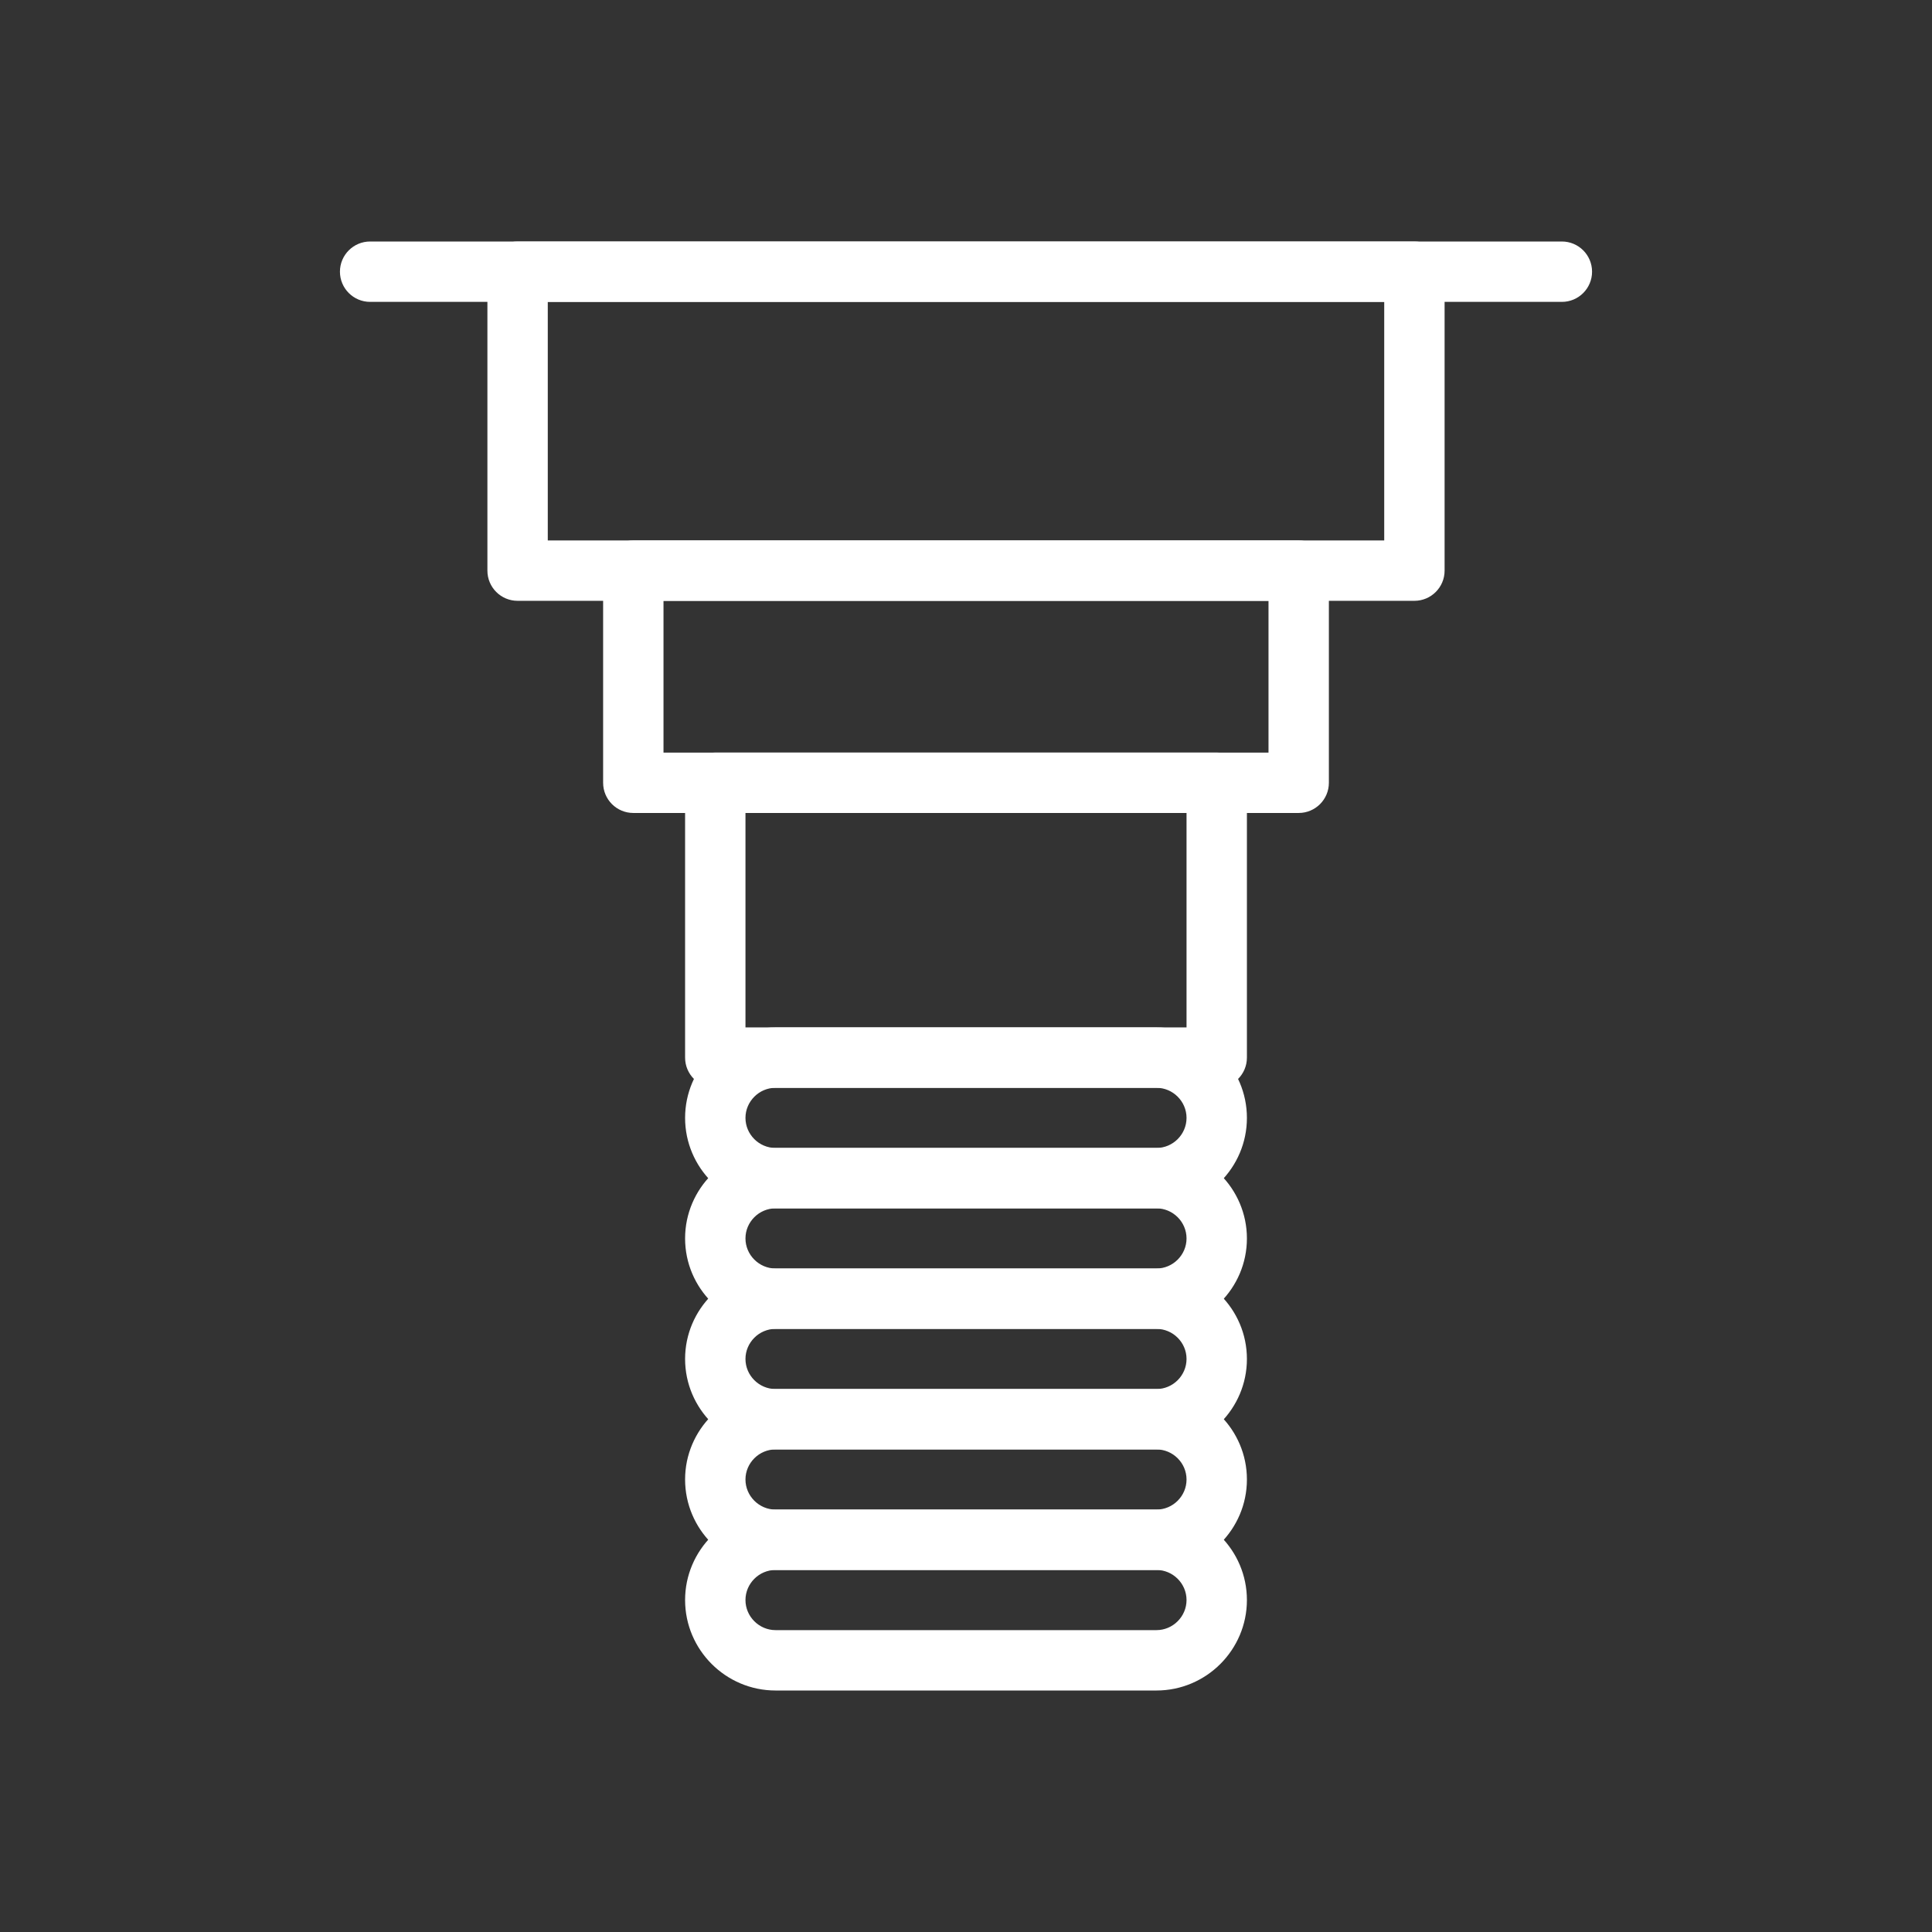
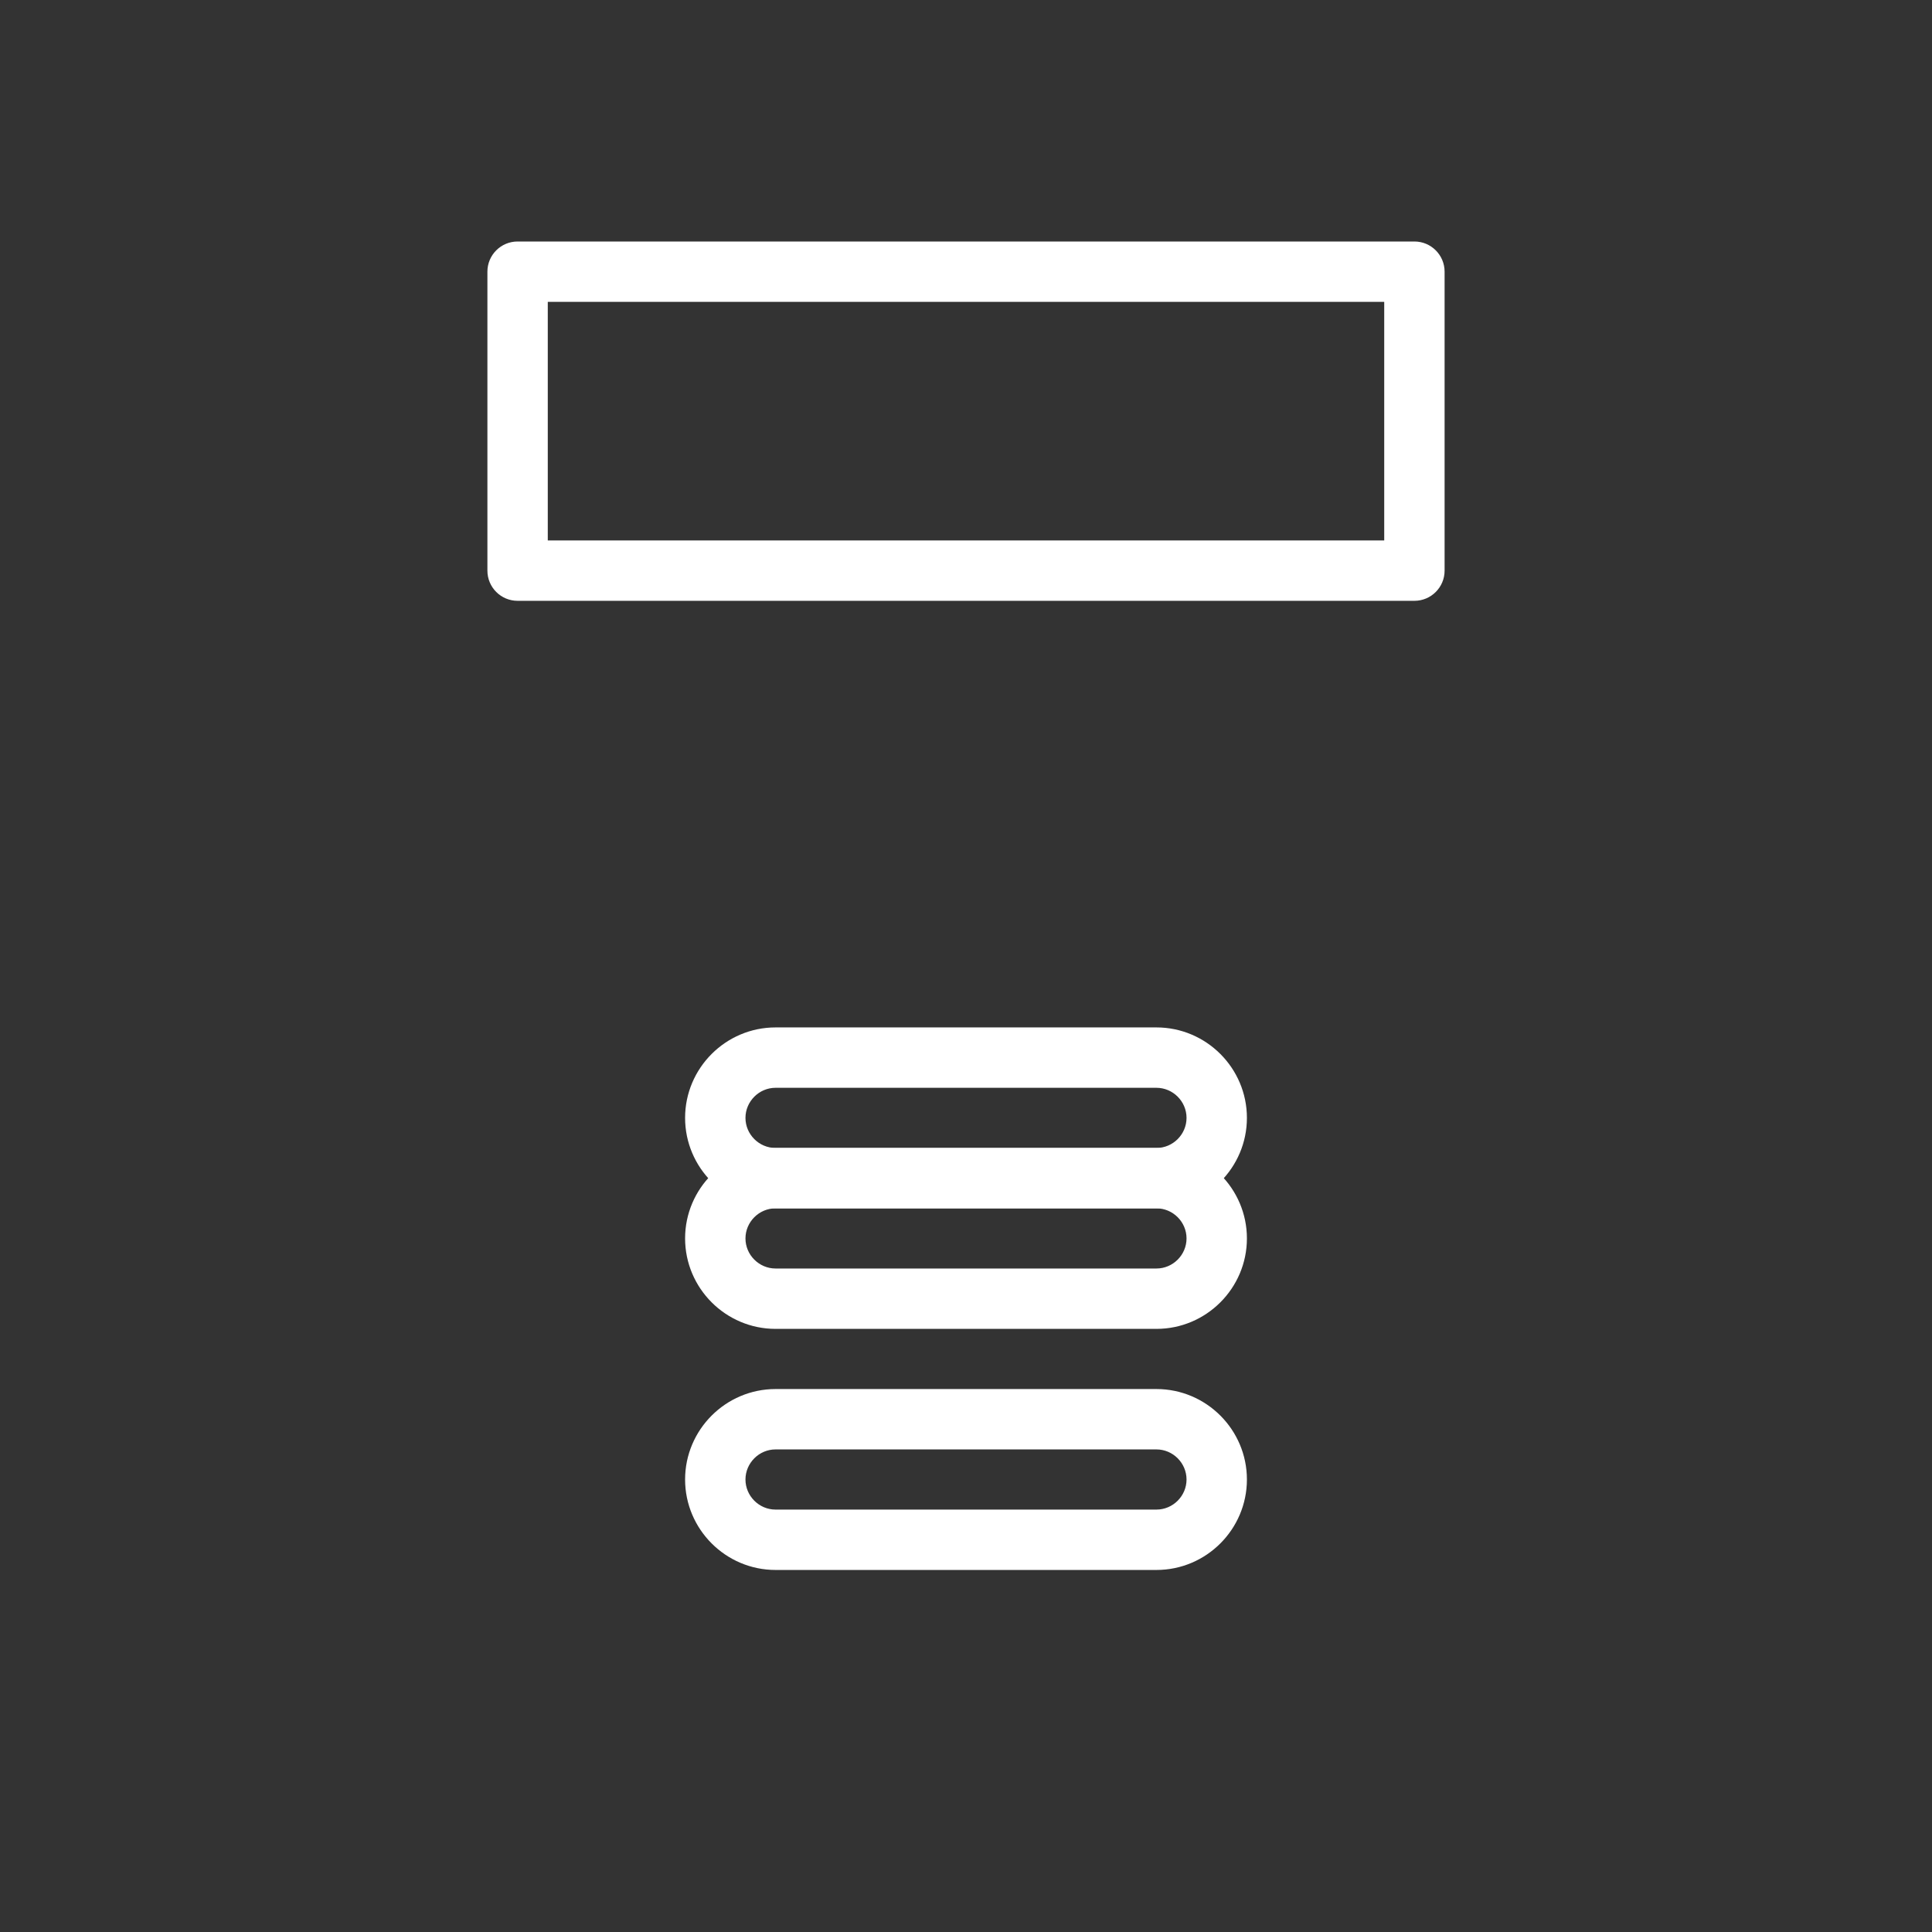
<svg xmlns="http://www.w3.org/2000/svg" xml:space="preserve" width="2048px" height="2048px" style="     shape-rendering: geometricPrecision;     text-rendering: geometricPrecision;     image-rendering: optimizeQuality;     fill-rule: evenodd;     clip-rule: evenodd;   " viewBox="0 0 2048 2048">
  <rect x="0" y="0" width="2048" height="2048" fill="#333333" stroke="none" />
  <defs>
    <style type="text/css">
      
       .fil1 {fill:none}
       .fil0 {fill:#FFF;fill-rule:nonzero}
      
    </style>
  </defs>
  <g id="Layer_x0020_1">
    <path class="fil0" d="M548.669 255.999l950.665 0c17.673,0 32.001,14.328 32.001,32.001l0 316.888c0,17.673 -14.328,32.001 -32.001,32.001l-950.665 0c-17.673,0 -32.001,-14.328 -32.001,-32.001l0 -316.888c0,-17.673 14.328,-32.001 32.001,-32.001zm918.664 64.002l-886.664 0 0 252.886 886.664 0 0 -252.886z" />
-     <path class="fil0" d="M703.338 797.776l641.327 0 0 -160.888 -641.327 0 0 160.888zm673.328 64.002l-705.329 0c-17.673,0 -32.001,-14.328 -32.001,-32.001l0 -224.889c0,-17.673 14.328,-32.001 32.001,-32.001l705.329 0c17.673,0 32.001,14.328 32.001,32.001l0 224.889c0,17.673 -14.328,32.001 -32.001,32.001z" />
-     <path class="fil0" d="M758.226 797.776l531.551 0c17.673,0 32.001,14.328 32.001,32.001l0 291.332c0,17.673 -14.328,32.001 -32.001,32.001l-531.551 0c-17.673,0 -32.001,-14.328 -32.001,-32.001l0 -291.332c0,-17.673 14.328,-32.001 32.001,-32.001zm499.55 64.002l-467.549 0 0 227.33 467.549 0 0 -227.33z" />
    <path class="fil0" d="M822.114 1216.89l403.774 0c8.735,0 16.702,-3.598 22.497,-9.392 5.793,-5.793 9.391,-13.76 9.391,-22.497 0,-8.737 -3.598,-16.703 -9.391,-22.497 -5.794,-5.794 -13.761,-9.392 -22.497,-9.392l-403.774 0c-8.735,0 -16.702,3.598 -22.497,9.392 -5.793,5.793 -9.391,13.76 -9.391,22.497 0,8.737 3.598,16.703 9.391,22.497 5.794,5.794 13.761,9.392 22.497,9.392zm403.774 64.002l-403.774 0c-26.404,0 -50.383,-10.779 -67.747,-28.143 -17.363,-17.363 -28.142,-41.344 -28.142,-67.747 0,-26.402 10.779,-50.383 28.142,-67.747 17.363,-17.365 41.343,-28.143 67.747,-28.143l403.774 0c26.404,0 50.383,10.779 67.747,28.143 17.363,17.363 28.142,41.344 28.142,67.747 0,26.402 -10.779,50.383 -28.142,67.747 -17.363,17.365 -41.343,28.143 -67.747,28.143z" />
    <path class="fil0" d="M822.114 1216.89l403.774 0c26.402,0 50.383,10.779 67.747,28.142 17.363,17.363 28.142,41.344 28.142,67.747l0 0.001c0,26.402 -10.779,50.383 -28.142,67.747 -17.363,17.363 -41.344,28.142 -67.747,28.142l-403.774 0c-26.402,0 -50.383,-10.779 -67.747,-28.142 -17.363,-17.363 -28.142,-41.344 -28.142,-67.747l0 -0.001c0,-26.402 10.779,-50.383 28.142,-67.747 17.363,-17.363 41.344,-28.142 67.747,-28.142zm403.774 64.002l-403.774 0c-8.737,0 -16.703,3.598 -22.497,9.391 -5.793,5.793 -9.391,13.76 -9.391,22.497l0 0.001c0,8.737 3.598,16.703 9.391,22.497 5.793,5.793 13.76,9.391 22.497,9.391l403.774 0c8.737,0 16.703,-3.598 22.497,-9.391 5.793,-5.793 9.391,-13.76 9.391,-22.497l0 -0.001c0,-8.737 -3.598,-16.703 -9.391,-22.497 -5.793,-5.793 -13.76,-9.391 -22.497,-9.391z" />
-     <path class="fil0" d="M822.114 1472.44l403.774 0c8.735,0 16.702,-3.598 22.497,-9.392 5.793,-5.793 9.391,-13.76 9.391,-22.497 0,-8.737 -3.598,-16.703 -9.391,-22.497 -5.794,-5.794 -13.761,-9.392 -22.497,-9.392l-403.774 0c-8.735,0 -16.702,3.598 -22.497,9.392 -5.793,5.793 -9.391,13.76 -9.391,22.497 0,8.737 3.598,16.703 9.391,22.497 5.794,5.794 13.761,9.392 22.497,9.392zm403.774 64.002l-403.774 0c-26.404,0 -50.383,-10.779 -67.747,-28.143 -17.363,-17.363 -28.142,-41.344 -28.142,-67.747 0,-26.402 10.779,-50.383 28.142,-67.747 17.363,-17.365 41.343,-28.143 67.747,-28.143l403.774 0c26.404,0 50.383,10.779 67.747,28.143 17.363,17.363 28.142,41.344 28.142,67.747 0,26.402 -10.779,50.383 -28.142,67.747 -17.363,17.365 -41.343,28.143 -67.747,28.143z" />
    <path class="fil0" d="M822.114 1472.44l403.774 0c26.402,0 50.383,10.779 67.747,28.142 17.363,17.363 28.142,41.344 28.142,67.747 0,26.402 -10.779,50.383 -28.142,67.747 -17.363,17.365 -41.343,28.143 -67.747,28.143l-403.774 0c-26.404,0 -50.383,-10.779 -67.747,-28.143 -17.363,-17.363 -28.142,-41.344 -28.142,-67.747 0,-26.402 10.779,-50.383 28.142,-67.747 17.363,-17.363 41.344,-28.142 67.747,-28.142zm403.774 64.002l-403.774 0c-8.737,0 -16.703,3.598 -22.497,9.391 -5.793,5.793 -9.391,13.76 -9.391,22.497 0,8.737 3.598,16.703 9.391,22.497 5.794,5.794 13.761,9.392 22.497,9.392l403.774 0c8.735,0 16.702,-3.598 22.497,-9.392 5.793,-5.793 9.391,-13.76 9.391,-22.497 0,-8.737 -3.598,-16.703 -9.391,-22.497 -5.793,-5.793 -13.76,-9.391 -22.497,-9.391z" />
-     <path class="fil0" d="M822.114 1728l403.774 0c8.737,0 16.703,-3.598 22.497,-9.391 5.793,-5.793 9.391,-13.76 9.391,-22.497 0,-8.737 -3.598,-16.703 -9.391,-22.497 -5.794,-5.794 -13.761,-9.392 -22.497,-9.392l-403.774 0c-8.735,0 -16.702,3.598 -22.497,9.392 -5.793,5.793 -9.391,13.76 -9.391,22.497 0,8.737 3.598,16.703 9.391,22.497 5.793,5.793 13.76,9.391 22.497,9.391zm403.774 64.002l-403.774 0c-26.402,0 -50.383,-10.779 -67.747,-28.142 -17.363,-17.363 -28.142,-41.344 -28.142,-67.747 0,-26.402 10.779,-50.383 28.142,-67.747 17.363,-17.365 41.343,-28.143 67.747,-28.143l403.774 0c26.404,0 50.383,10.779 67.747,28.143 17.363,17.363 28.142,41.344 28.142,67.747 0,26.402 -10.779,50.383 -28.142,67.747 -17.363,17.363 -41.344,28.142 -67.747,28.142z" />
-     <path class="fil0" d="M392.352 256.002c-17.673,0 -32.001,14.328 -32.001,32.001 0,17.673 14.328,32.001 32.001,32.001l1263.3 0c17.673,0 32.001,-14.328 32.001,-32.001 0,-17.673 -14.328,-32.001 -32.001,-32.001l-1263.3 0z" />
  </g>
  <rect class="fil1" width="2048" height="2048" />
</svg>